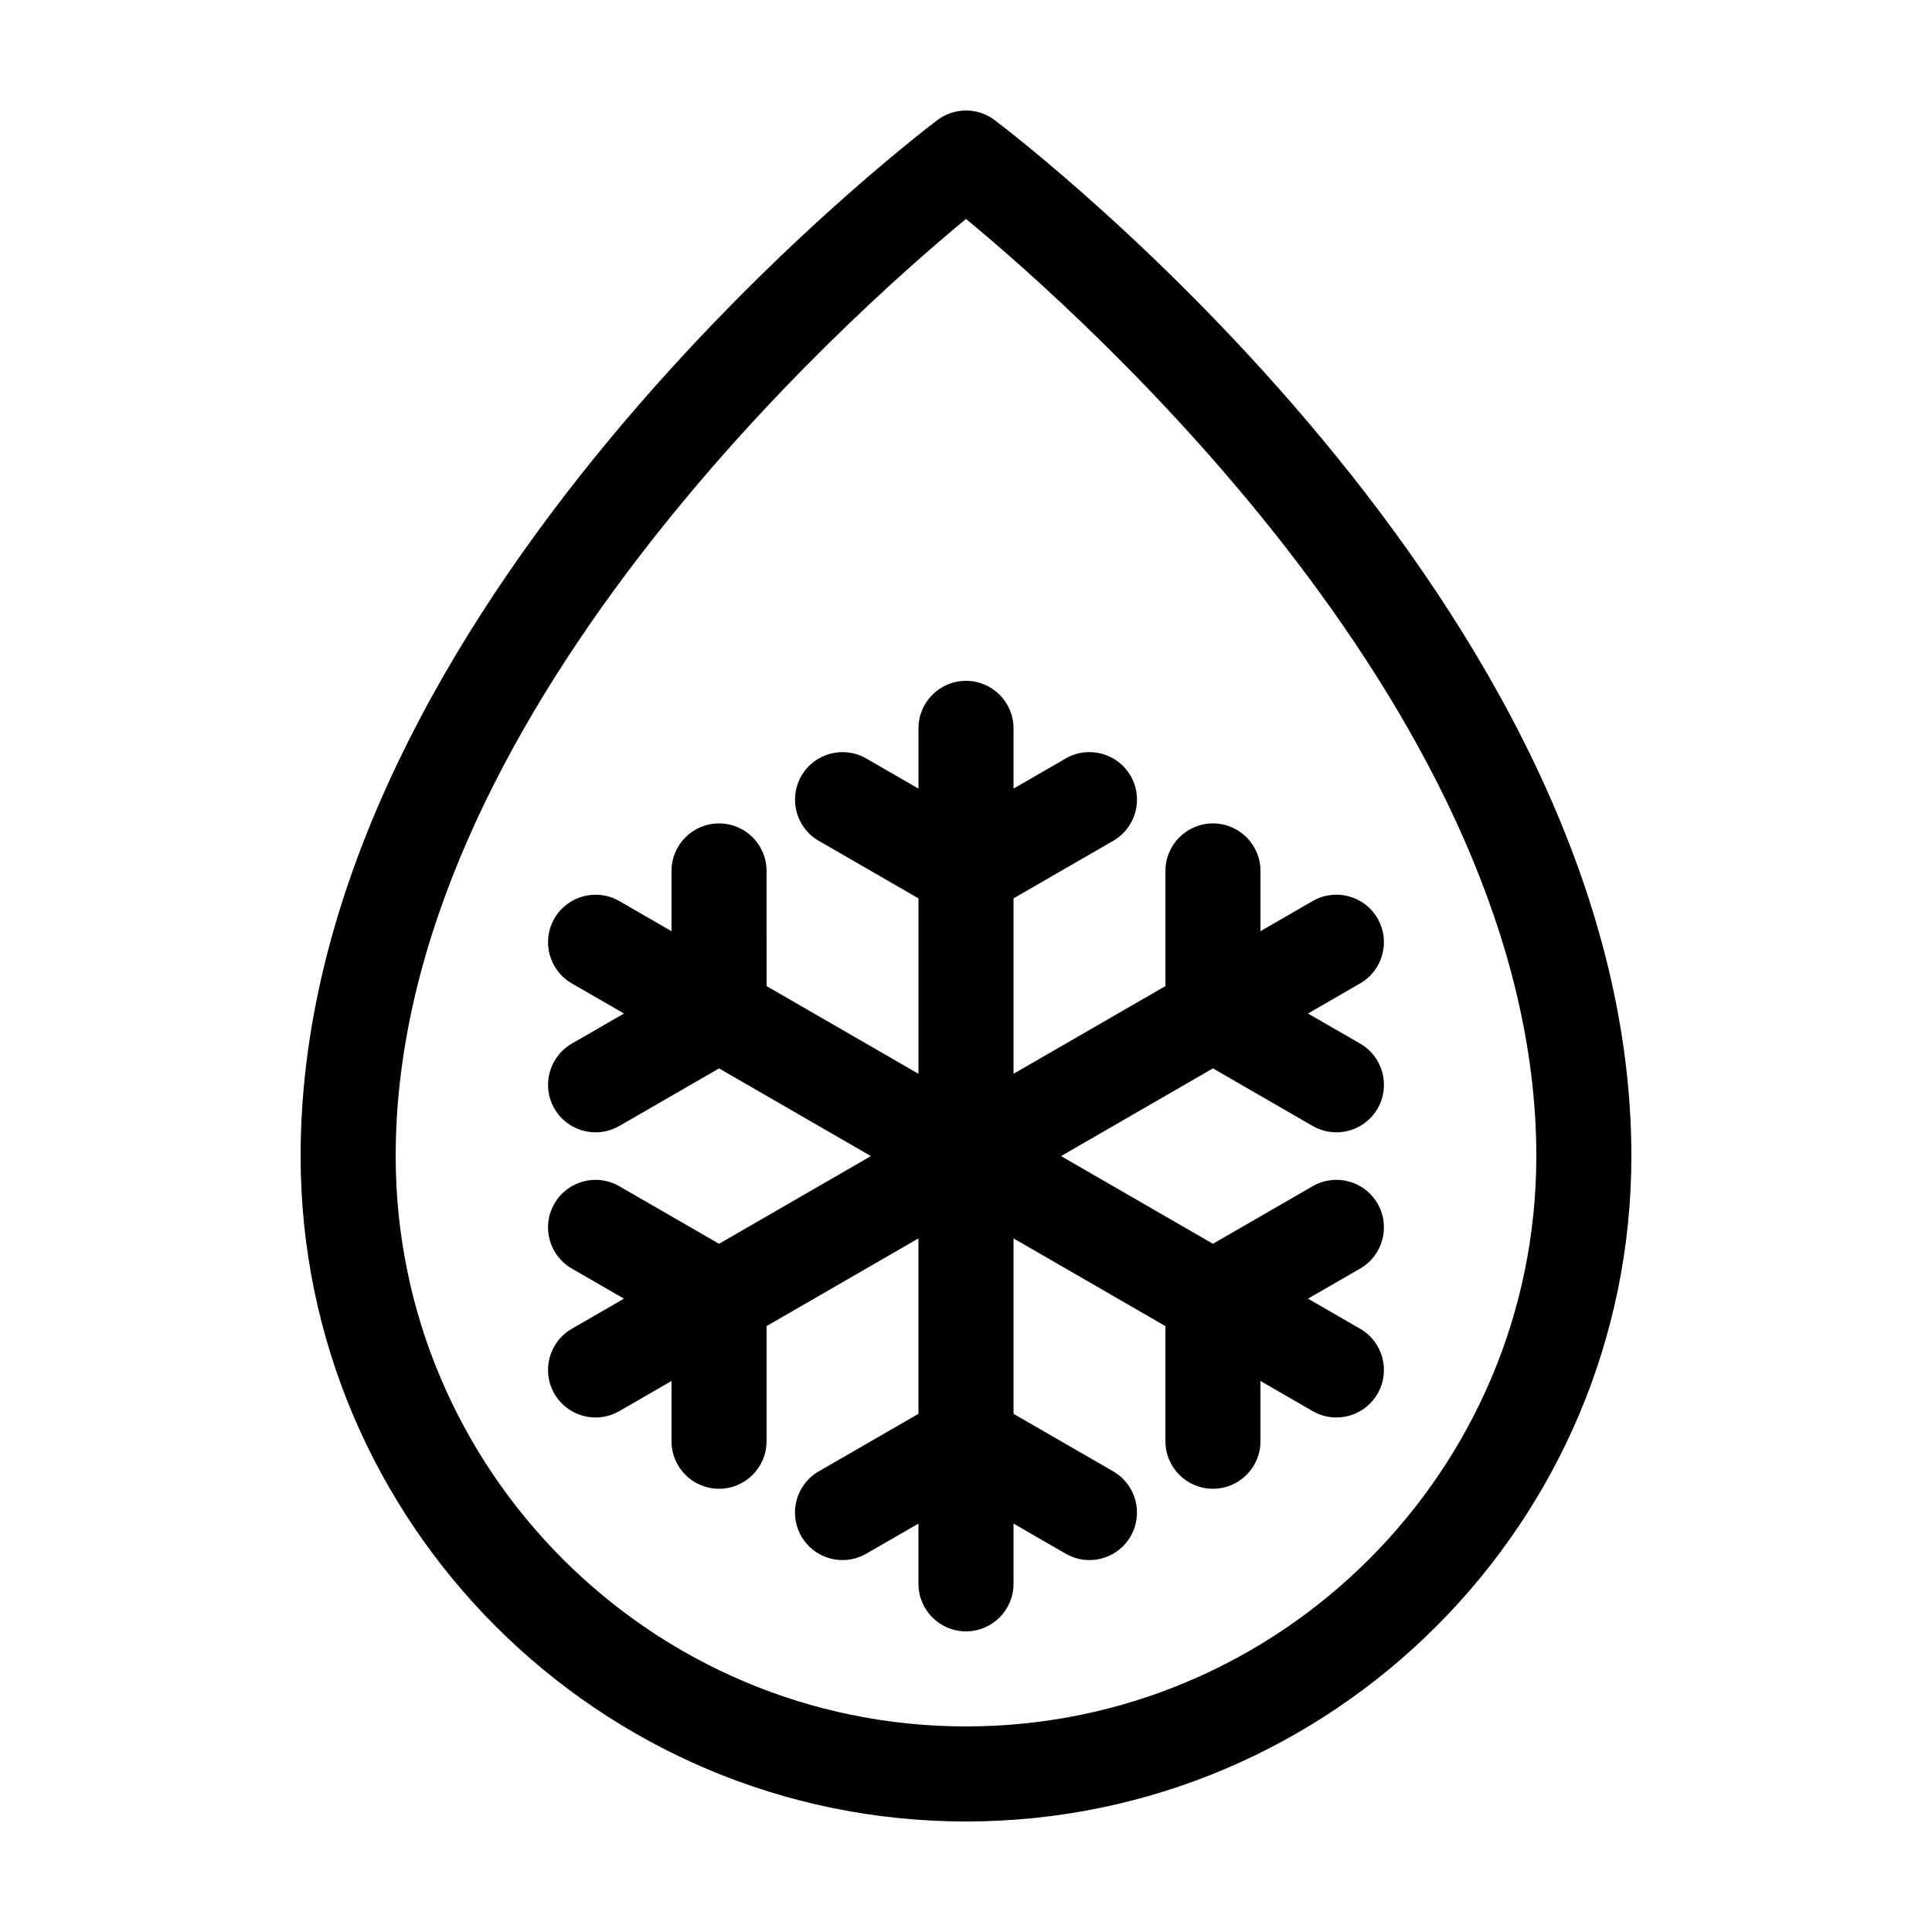
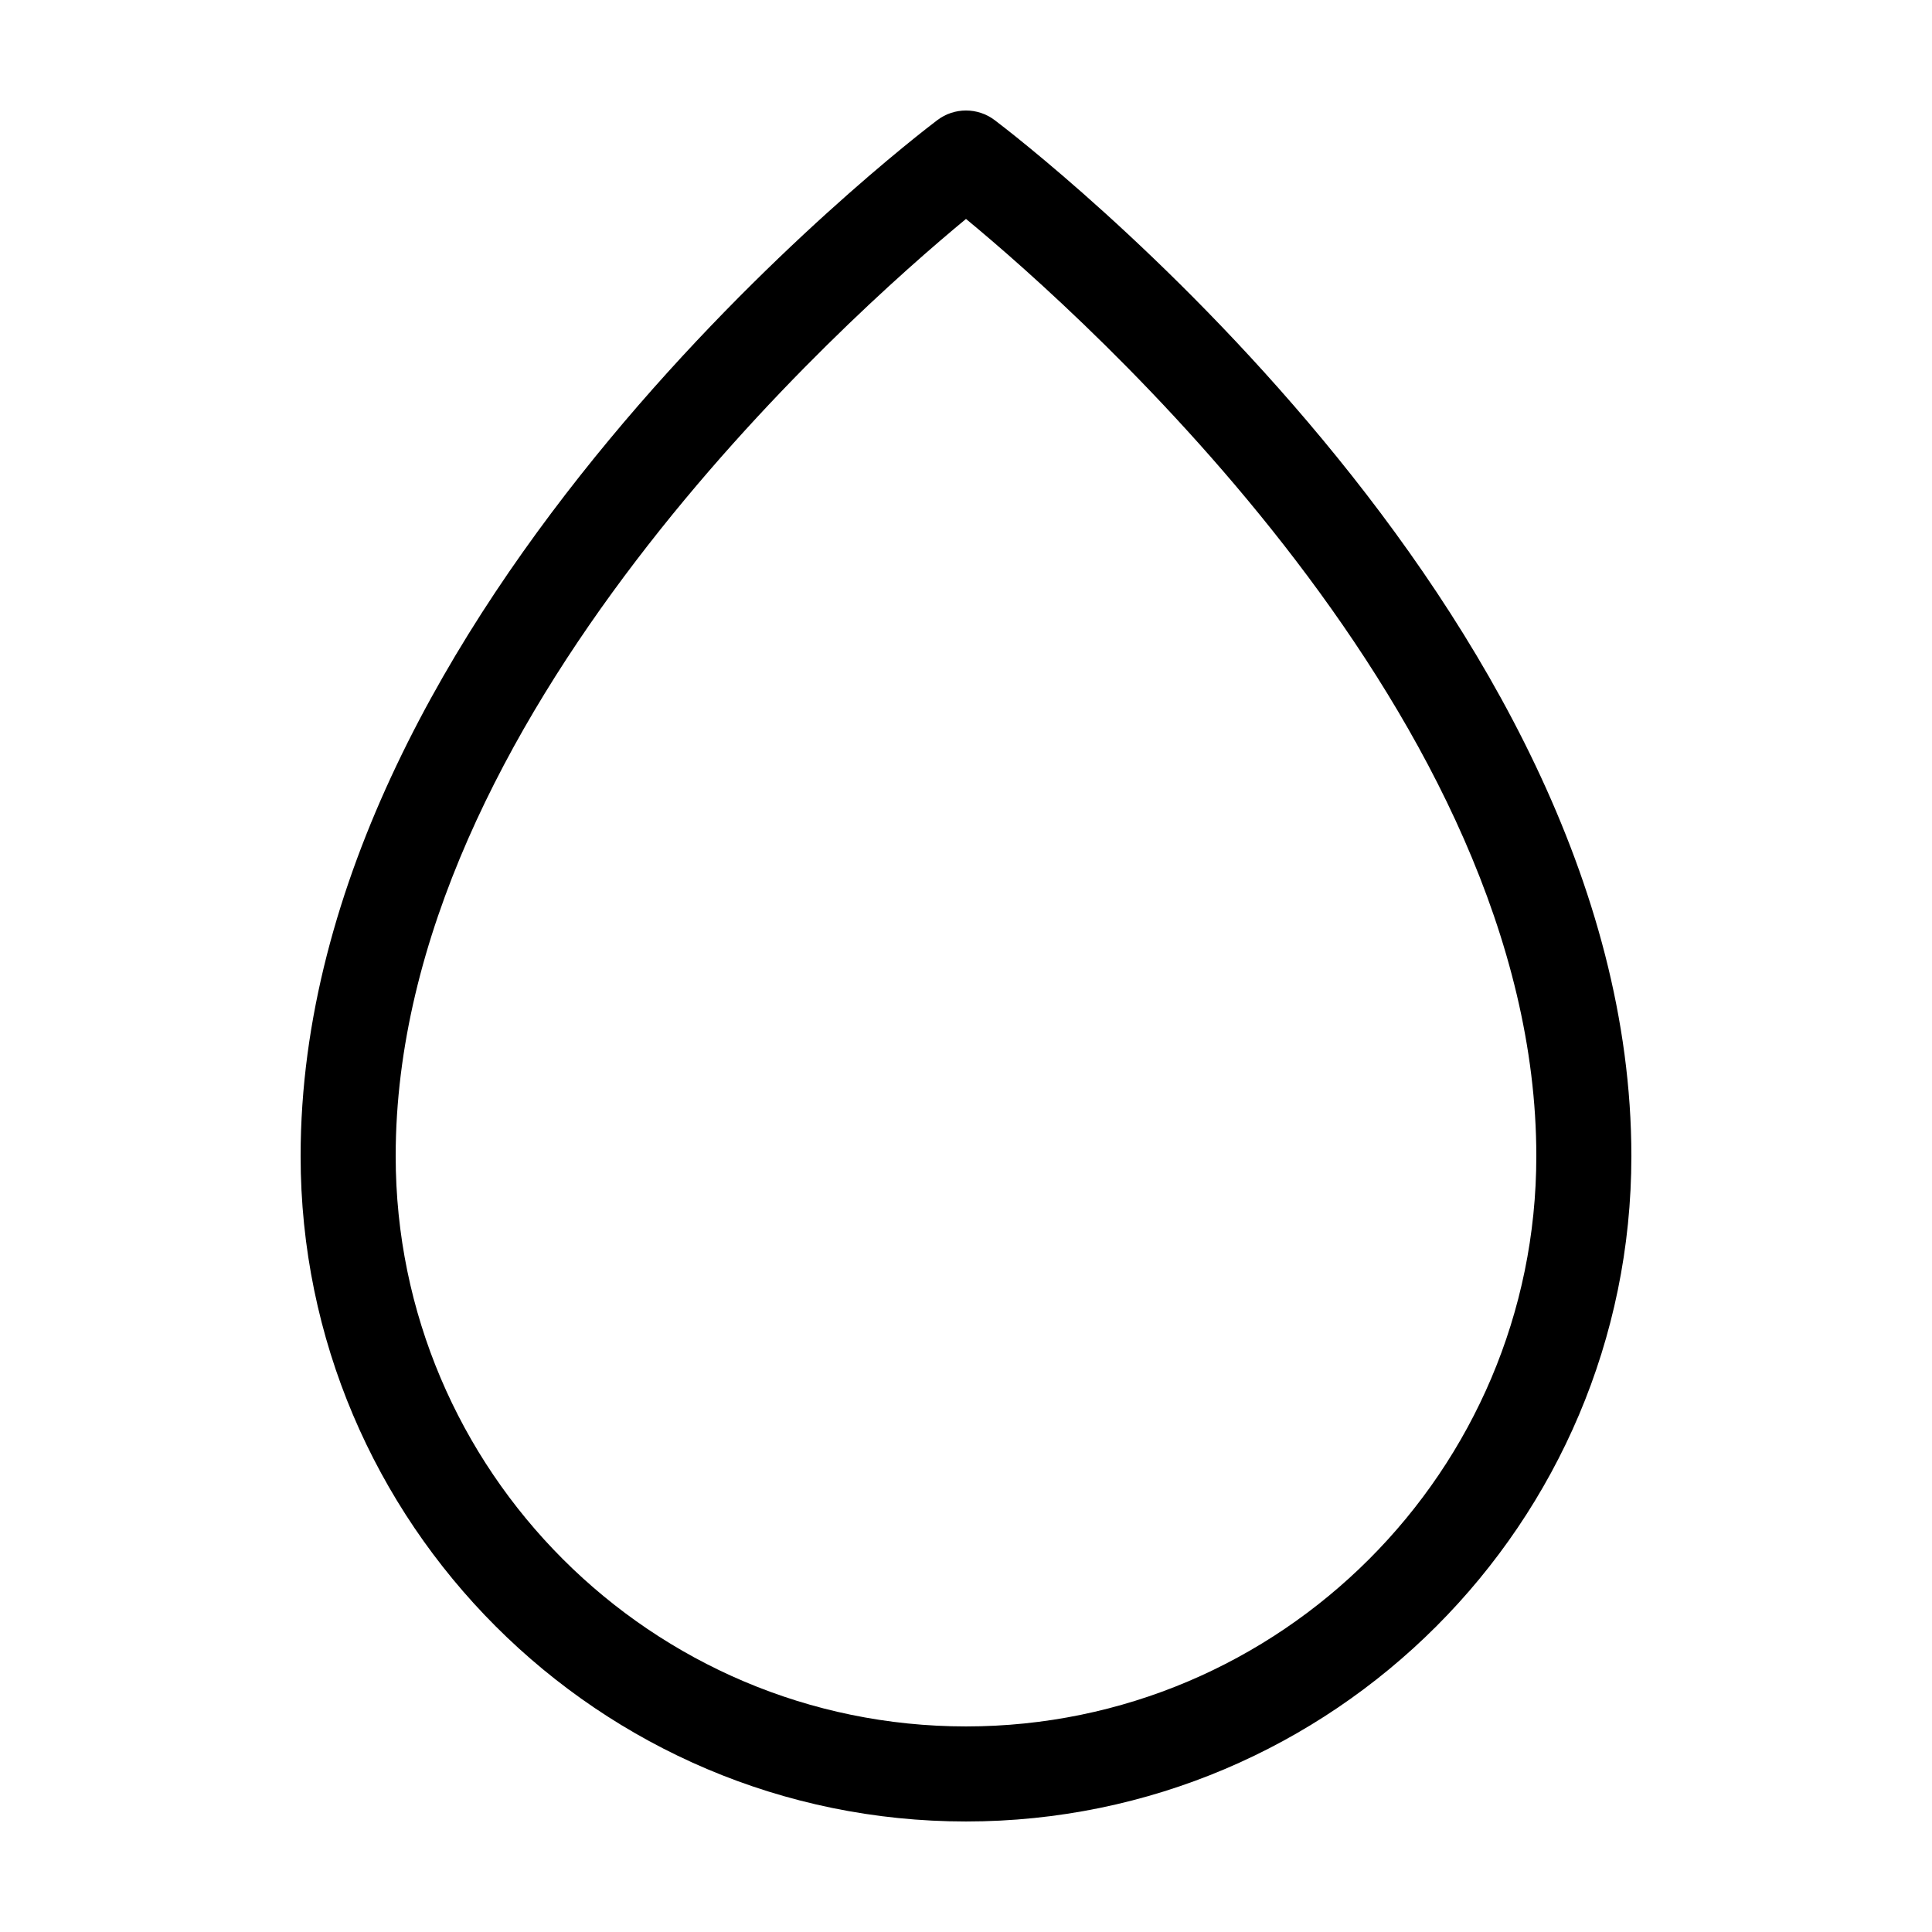
<svg xmlns="http://www.w3.org/2000/svg" fill="#000000" width="800px" height="800px" version="1.1" viewBox="144 144 512 512">
  <g>
    <path d="m400 626.71c97.23 0 176.33-79.102 176.33-176.33 0-145.41-161.86-269.35-168.74-274.55-4.488-3.394-10.695-3.394-15.184 0-6.887 5.203-168.74 129.14-168.74 274.55 0 97.23 79.105 176.33 176.34 176.33zm0-424.69c31.637 26.137 151.14 132.55 151.14 248.36 0 83.34-67.801 151.14-151.14 151.14-83.336 0-151.14-67.805-151.14-151.14 0-115.81 119.5-222.22 151.14-248.36z" />
-     <path d="m308.13 517.96 13.828-7.984v15.969c0 6.957 5.637 12.594 12.594 12.594s12.594-5.637 12.594-12.594v-30.516l40.254-23.242v46.488l-26.426 15.254c-6.019 3.477-8.086 11.18-4.609 17.207 2.332 4.039 6.57 6.297 10.918 6.297 2.141 0 4.301-0.543 6.289-1.688l13.832-7.984v15.973c0 6.957 5.637 12.594 12.594 12.594 6.957 0 12.594-5.637 12.594-12.594v-15.973l13.828 7.984c1.984 1.148 4.144 1.688 6.289 1.688 4.348 0 8.586-2.258 10.918-6.297 3.477-6.027 1.41-13.73-4.609-17.207l-26.422-15.254v-46.484l40.254 23.242v30.512c0 6.957 5.637 12.594 12.594 12.594 6.957 0 12.594-5.637 12.594-12.594v-15.973l13.828 7.984c1.984 1.148 4.144 1.688 6.289 1.688 4.348 0 8.586-2.262 10.918-6.297 3.477-6.027 1.41-13.73-4.609-17.207l-13.828-7.981 13.828-7.984c6.019-3.477 8.086-11.18 4.609-17.207-3.477-6.031-11.195-8.086-17.207-4.609l-26.426 15.254-40.25-23.238 40.254-23.242 26.426 15.254c1.984 1.148 4.144 1.688 6.289 1.688 4.348 0 8.586-2.258 10.918-6.297 3.477-6.027 1.41-13.73-4.609-17.207l-13.832-7.981 13.828-7.984c6.019-3.477 8.086-11.18 4.609-17.207-3.477-6.031-11.195-8.086-17.207-4.609l-13.824 7.984v-15.969c0-6.957-5.637-12.594-12.594-12.594-6.957 0-12.594 5.637-12.594 12.594v30.516l-40.258 23.242v-46.488l26.426-15.254c6.019-3.477 8.086-11.18 4.609-17.207-3.477-6.035-11.199-8.086-17.207-4.609l-13.828 7.984v-15.969c0-6.957-5.637-12.594-12.594-12.594s-12.594 5.637-12.594 12.594v15.973l-13.828-7.984c-6.012-3.477-13.73-1.426-17.207 4.609-3.477 6.027-1.41 13.73 4.609 17.207l26.426 15.254v46.488l-40.254-23.242-0.004-30.52c0-6.957-5.637-12.594-12.594-12.594-6.957 0-12.594 5.637-12.594 12.594v15.973l-13.828-7.984c-6.012-3.477-13.73-1.414-17.207 4.609-3.477 6.027-1.41 13.73 4.609 17.207l13.828 7.981-13.828 7.984c-6.019 3.477-8.086 11.18-4.609 17.207 2.332 4.039 6.57 6.297 10.918 6.297 2.141 0 4.301-0.543 6.289-1.688l26.426-15.254 40.25 23.238-40.254 23.242-26.426-15.254c-6.012-3.477-13.73-1.422-17.207 4.609-3.477 6.027-1.41 13.73 4.609 17.207l13.832 7.981-13.828 7.984c-6.019 3.477-8.086 11.18-4.609 17.207 2.332 4.039 6.57 6.297 10.918 6.297 2.133 0 4.301-0.539 6.285-1.688z" />
  </g>
</svg>